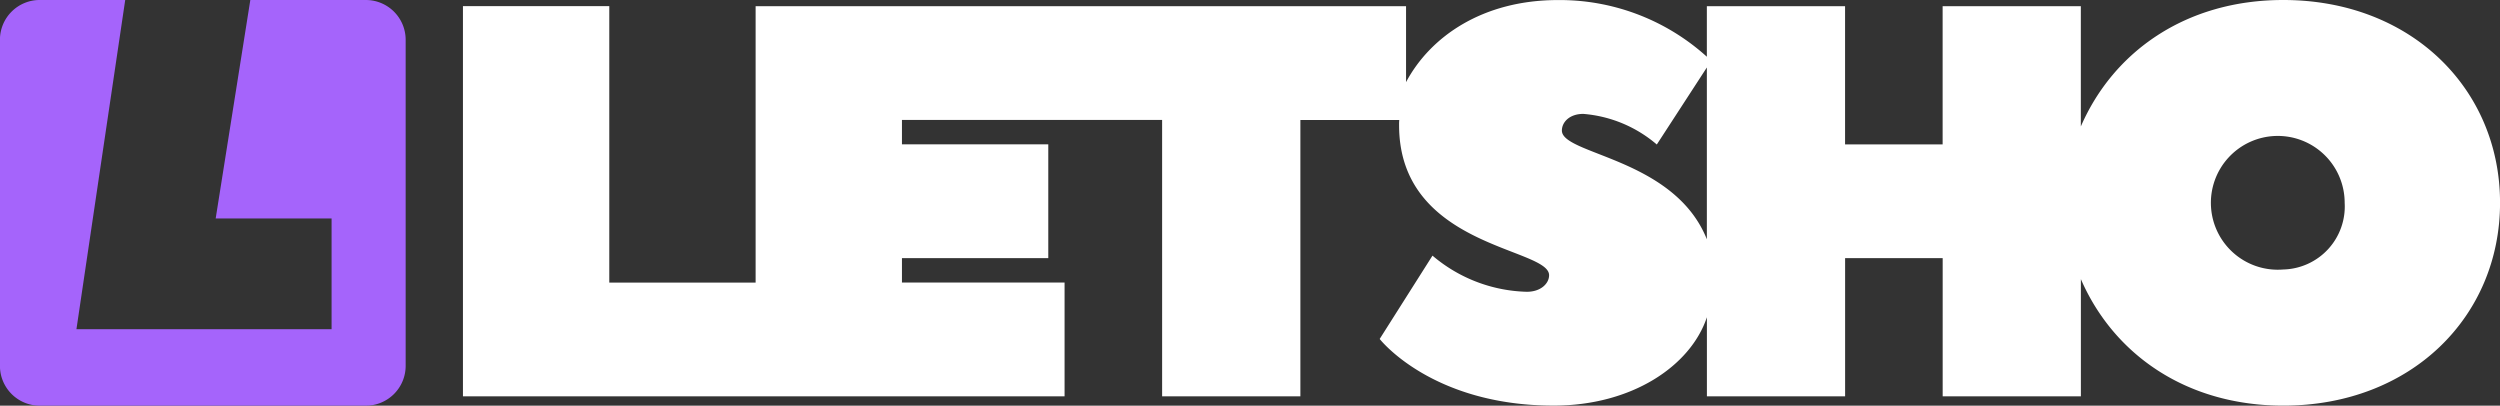
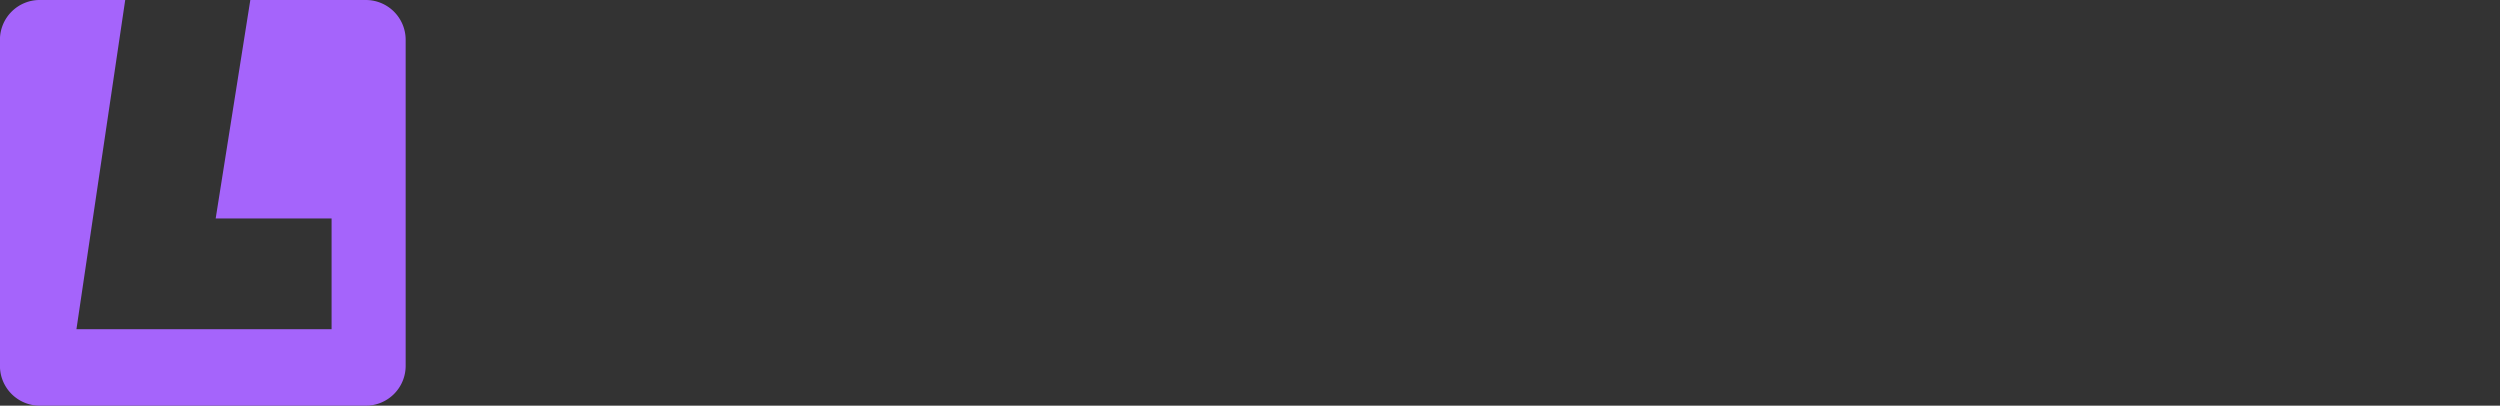
<svg xmlns="http://www.w3.org/2000/svg" width="172.551" height="28" viewBox="0 0 172.551 28">
  <rect x="0" y="0" width="172.551" height="28" fill="#333333" stroke="none" />
  <g id="Groupe_16445" data-name="Groupe 16445" transform="translate(-59.505 -321.051)">
    <path id="Tracé_12243" data-name="Tracé 12243" d="M351.8,257.429h-7.976l-2.391,15.078h8v7.642h-17.61l3.366-22.721h-5.9a2.747,2.747,0,0,0-2.746,2.749v22.506a2.747,2.747,0,0,0,2.746,2.745H351.8a2.749,2.749,0,0,0,2.746-2.745V260.178a2.749,2.749,0,0,0-2.747-2.749" transform="translate(-267.042 63.622)" fill="#a564fb" />
-     <path id="Tracé_12244" data-name="Tracé 12244" d="M507.638,256.243c-6.719,0-11.727,3.56-13.971,8.728v-8.3h-9.539v9.539h-6.734v-9.539h-9.539v3.488a15.141,15.141,0,0,0-10.276-3.912c-5.173,0-8.8,2.5-10.486,5.666v-5.242H402.2v19.079H392.1V256.668H382V283.6h41.524v-7.856H412.3v-1.683h10.1v-7.856H412.3v-1.683h17.957V283.6H439.8V264.524h6.825a3.626,3.626,0,0,0-.012.366c0,8.441,10.353,8.432,10.353,10.349,0,.571-.573,1.143-1.53,1.143a10.436,10.436,0,0,1-6.518-2.495l-3.645,5.751s3.568,4.6,12.007,4.6c5.4,0,9.455-2.734,10.578-6.1v5.46h9.539v-9.539h6.734V283.6h9.539v-8.091c2.245,5.169,7.253,8.731,13.971,8.731,8.823,0,14.96-6.139,14.96-14S516.461,256.243,507.638,256.243Zm-49.789,9.011c0-.573.518-1.15,1.477-1.15a8.89,8.89,0,0,1,5.074,2.113l3.455-5.317v11.858C465.61,267.143,457.849,266.927,457.849,265.254Zm49.806,9.588a4.617,4.617,0,1,1,4.222-4.6A4.352,4.352,0,0,1,507.655,274.843Z" transform="translate(-290.542 64.808)" fill="#fff" />
  </g>
</svg>